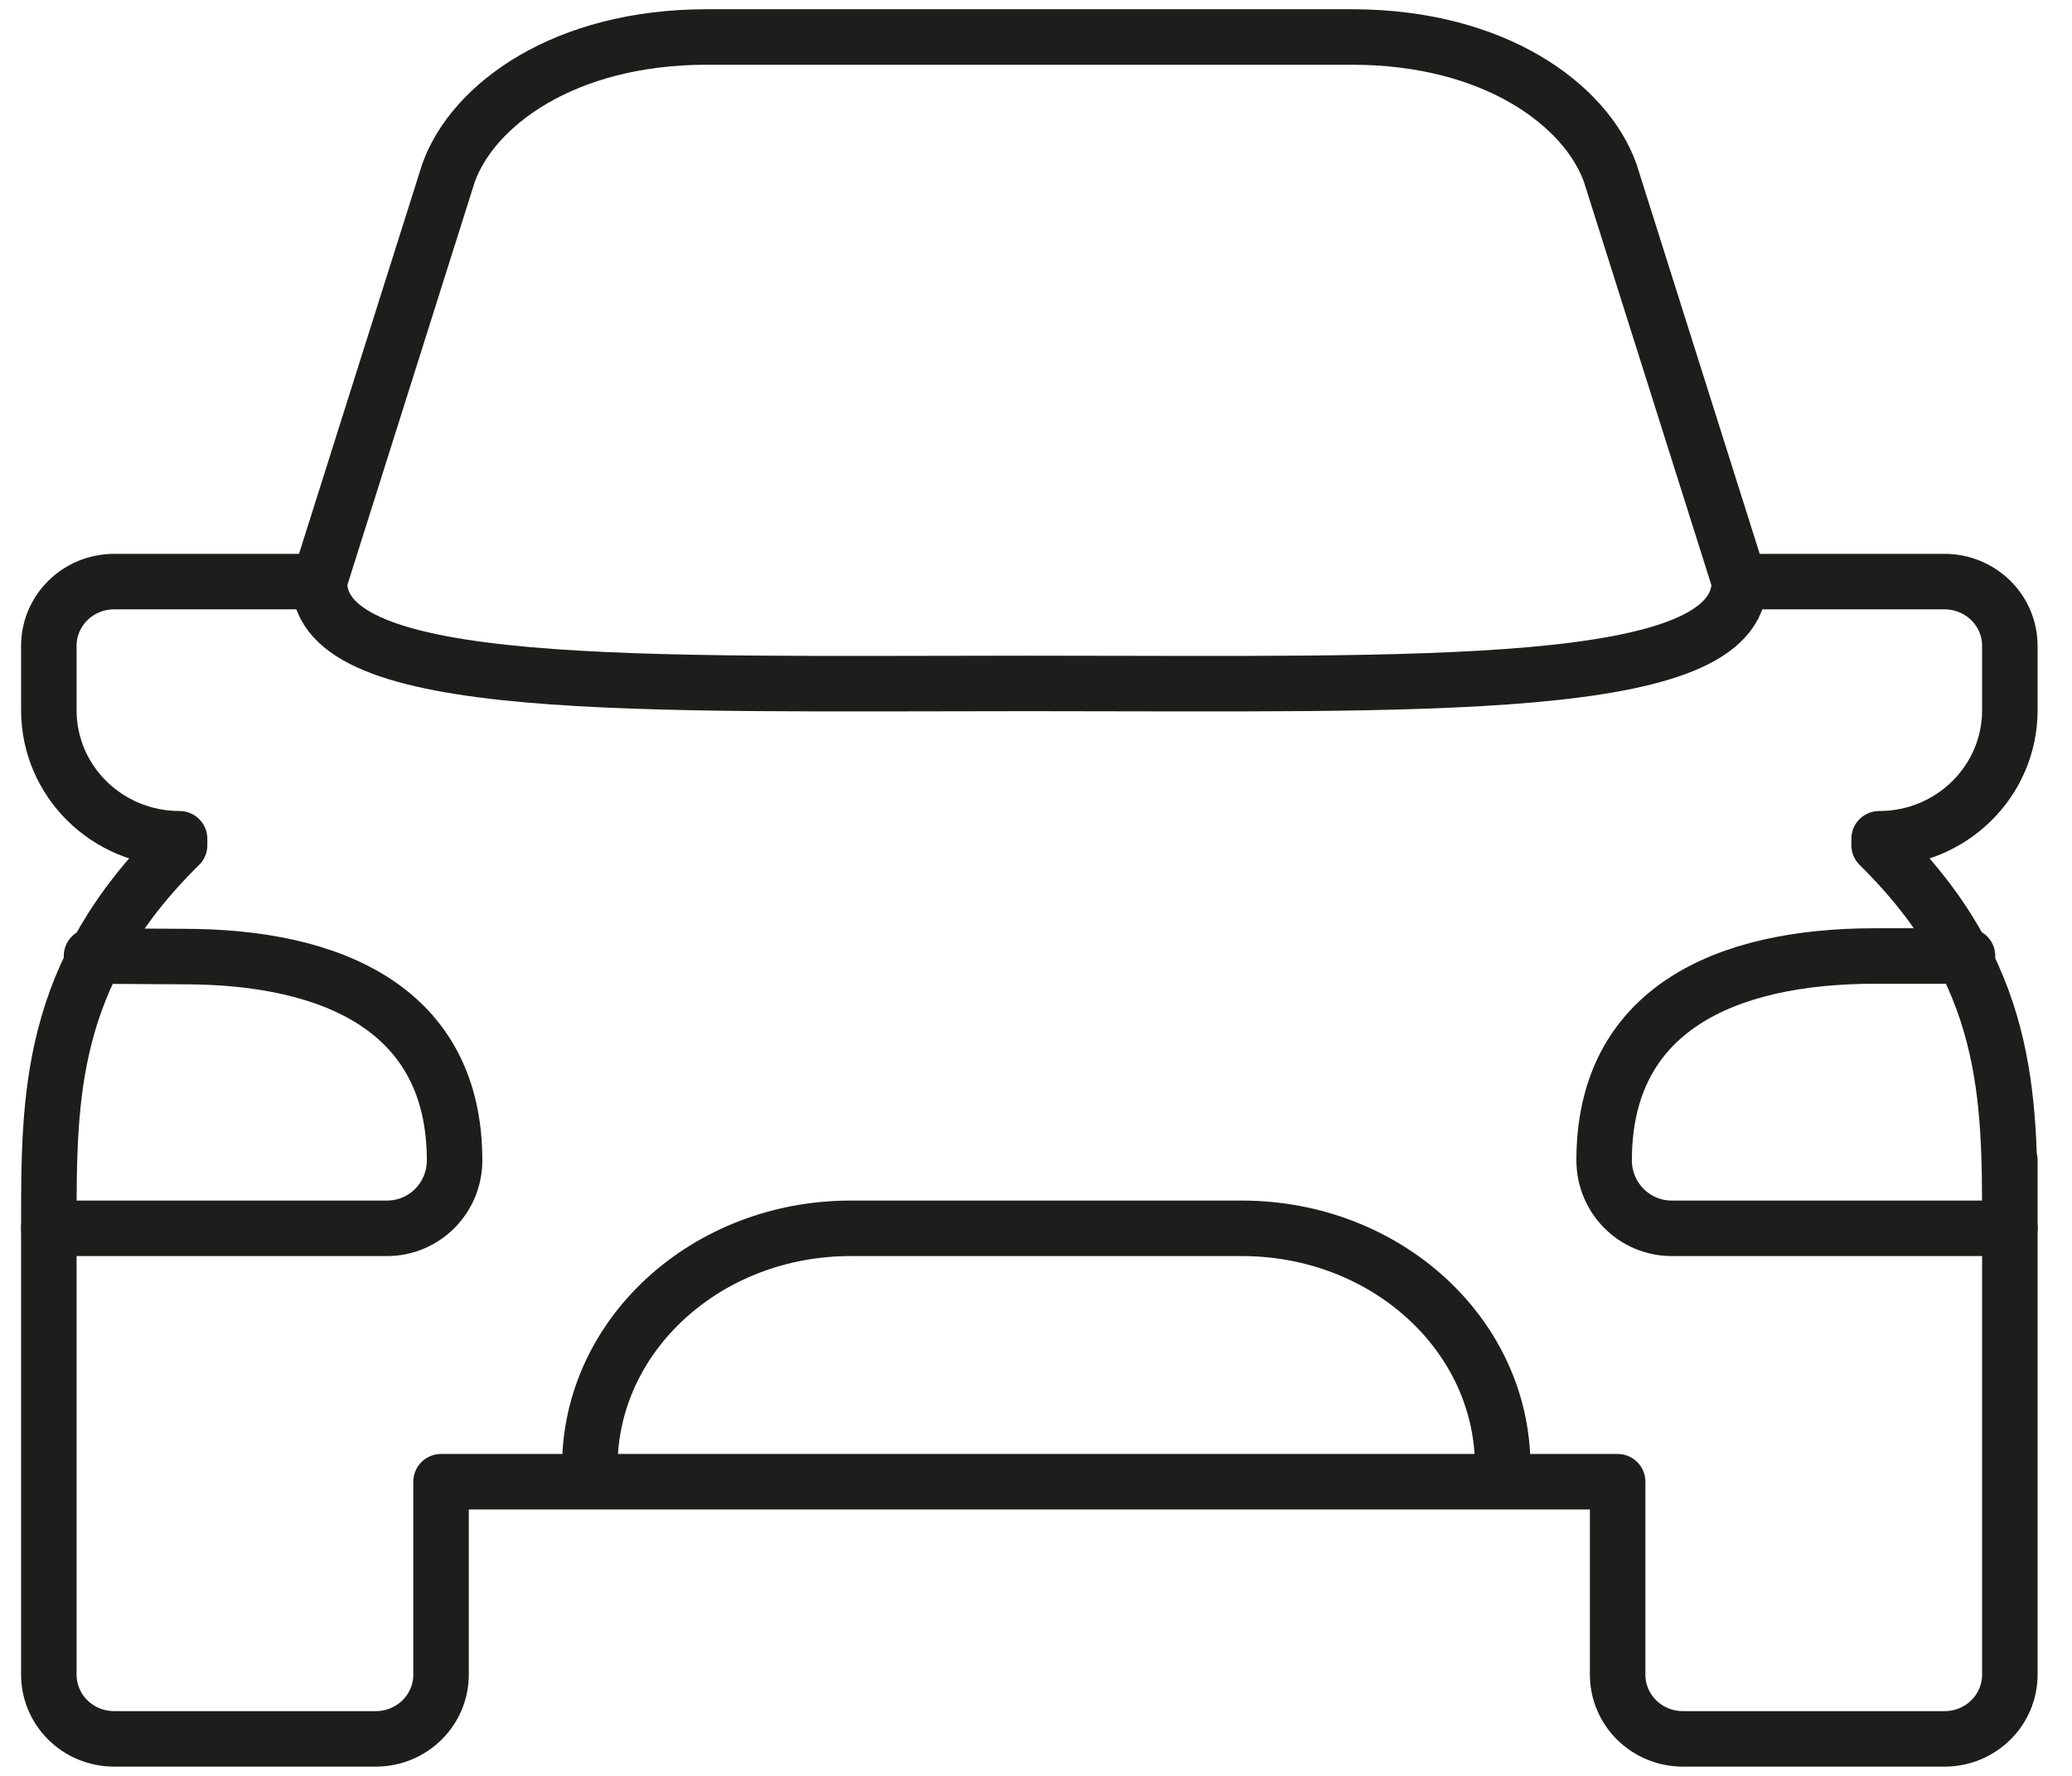
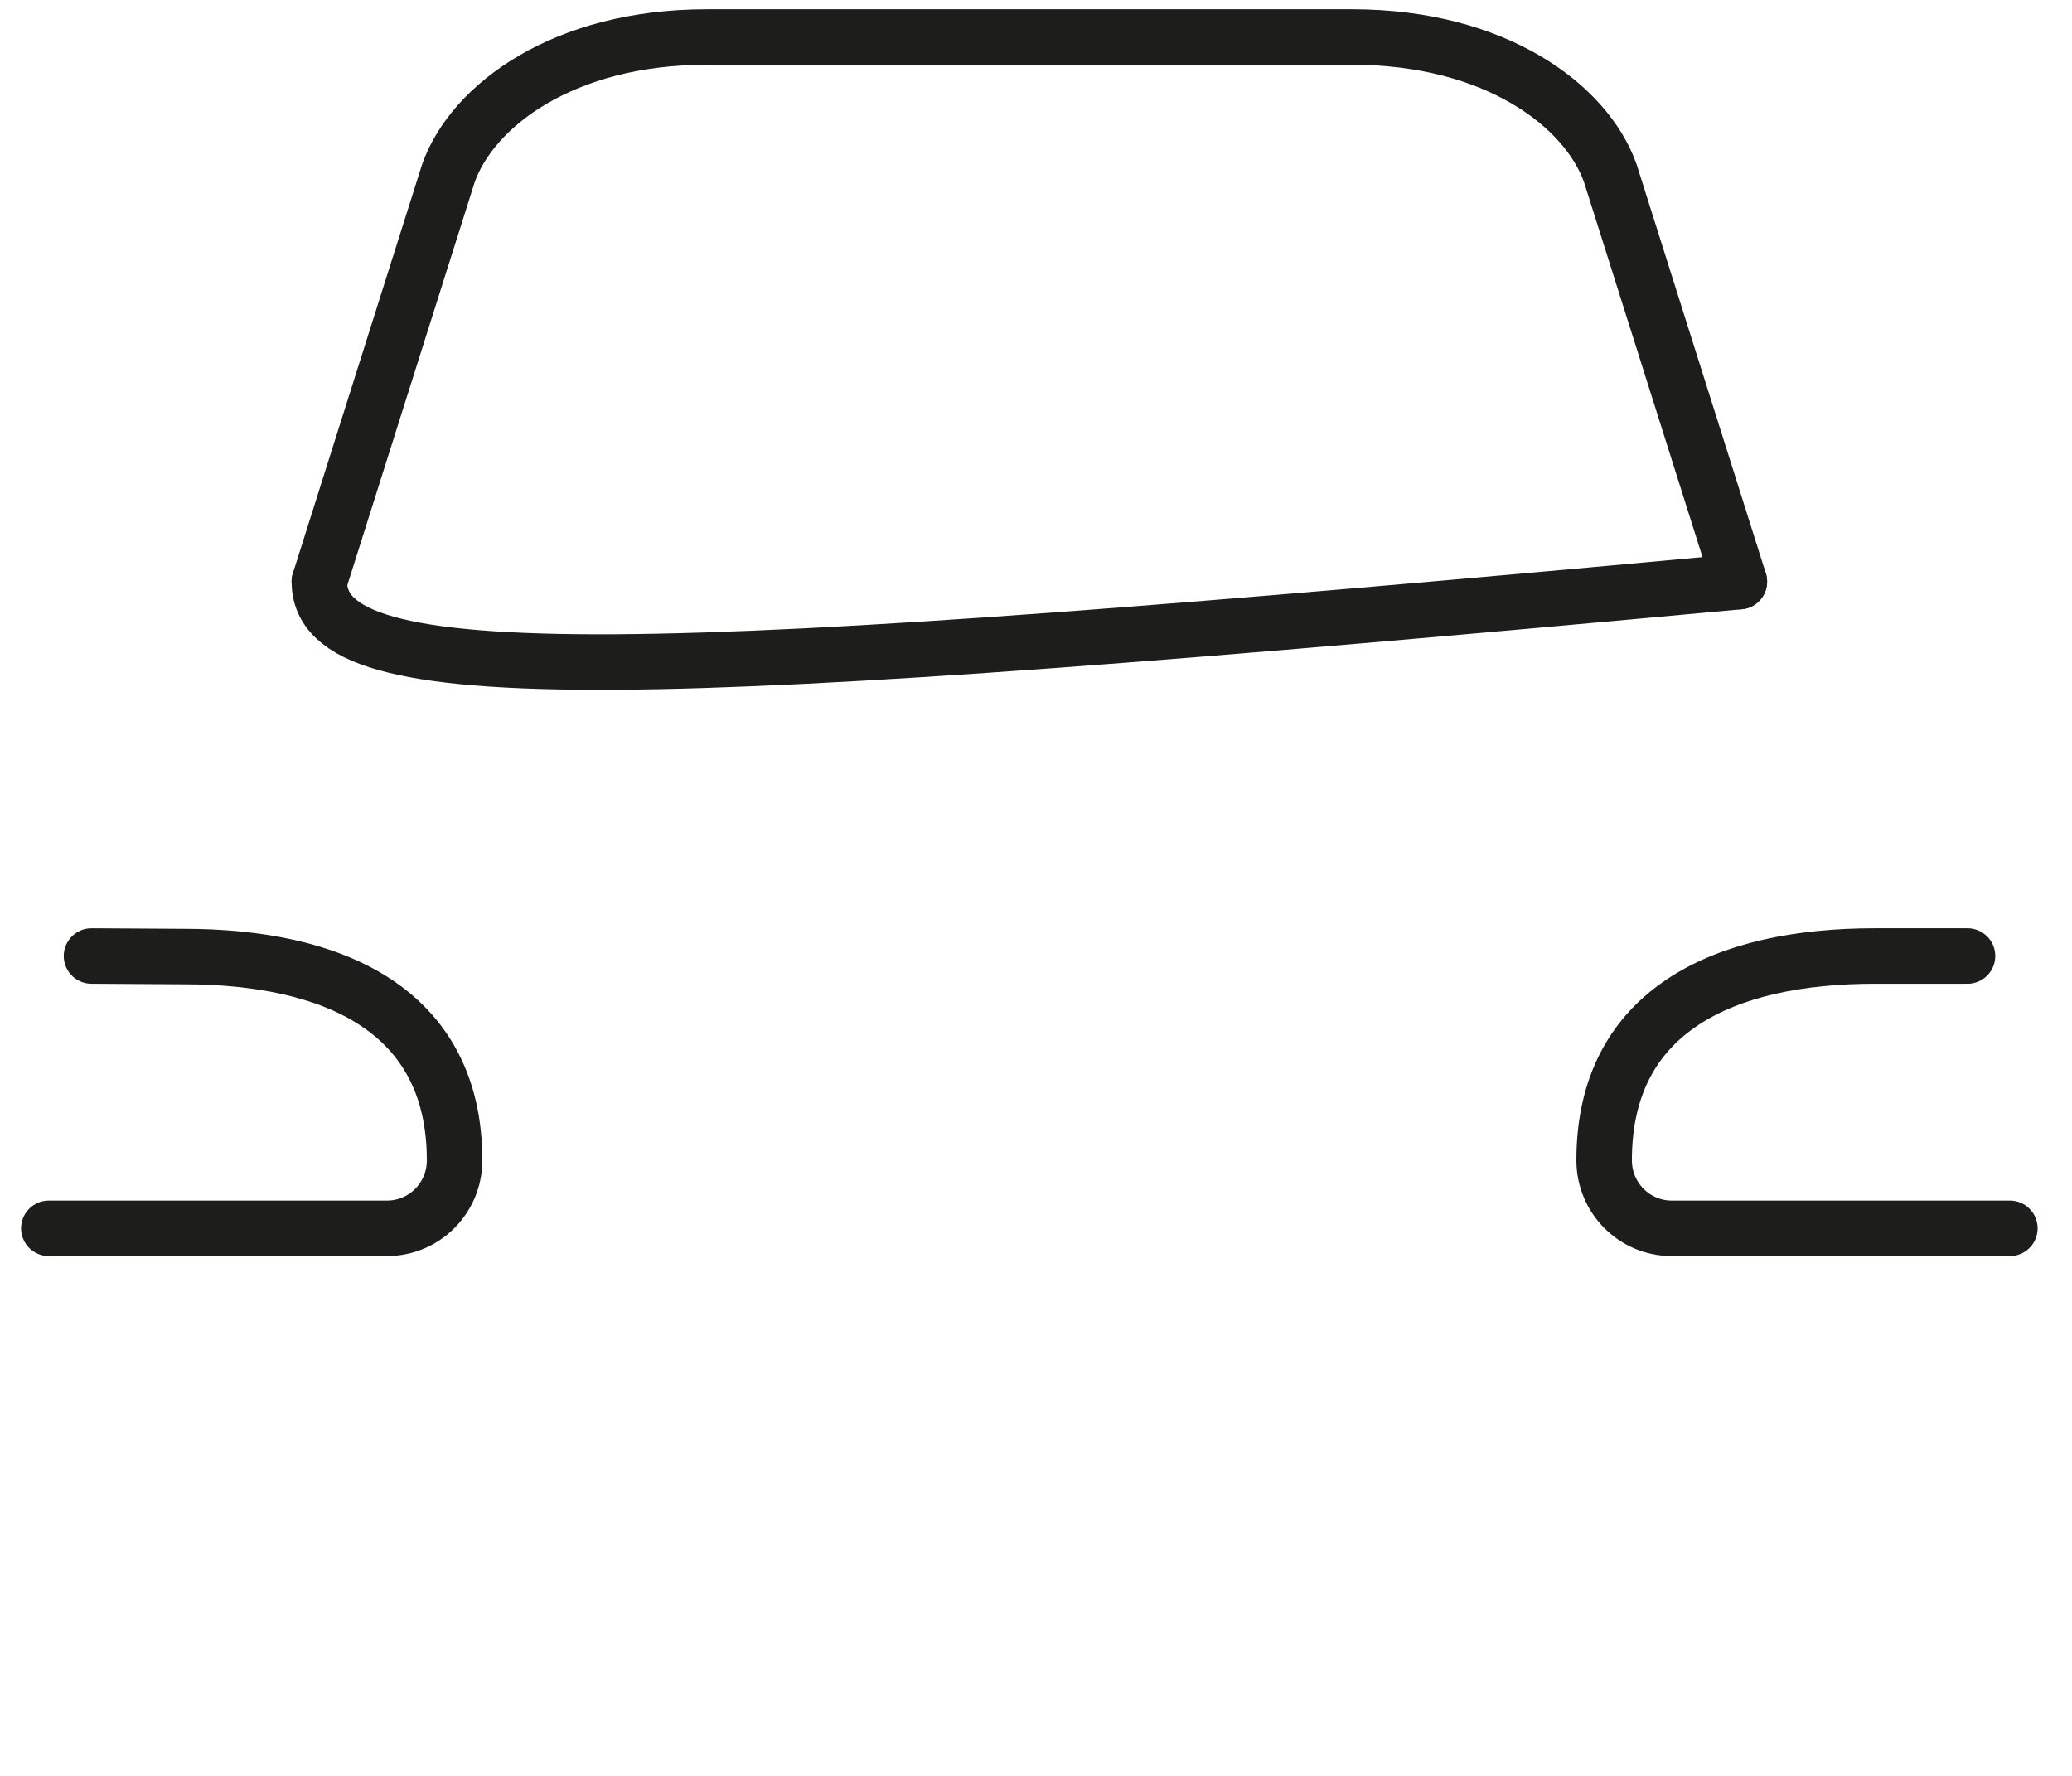
<svg xmlns="http://www.w3.org/2000/svg" width="56" height="48" viewBox="0 0 56 48" fill="none">
-   <path d="M40.614 39.64C40.614 36.081 37.46 33.2 33.565 33.2H22.991C19.095 33.2 15.941 36.081 15.941 39.64" stroke="#1D1D1B" stroke-width="1.5" stroke-linecap="round" stroke-linejoin="round" />
-   <path d="M47.01 15.72C47.01 18.762 38.427 18.472 27.82 18.472C17.214 18.472 8.631 18.762 8.631 15.72" stroke="#1D1D1B" stroke-width="1.5" stroke-linecap="round" stroke-linejoin="round" />
+   <path d="M47.01 15.72C17.214 18.472 8.631 18.762 8.631 15.72" stroke="#1D1D1B" stroke-width="1.5" stroke-linecap="round" stroke-linejoin="round" />
  <path d="M1.32 33.2H10.458C11.47 33.2 12.286 32.38 12.286 31.363C12.286 27.304 9.016 25.855 4.975 25.855L2.473 25.84" stroke="#1D1D1B" stroke-width="1.5" stroke-linecap="round" stroke-linejoin="round" />
  <path d="M54.321 33.2H45.183C44.172 33.2 43.355 32.378 43.355 31.36C43.355 27.292 46.626 25.84 50.666 25.84H53.176" stroke="#1D1D1B" stroke-width="1.5" stroke-linecap="round" stroke-linejoin="round" />
-   <path d="M8.387 15.72H3.087C2.109 15.72 1.32 16.496 1.32 17.458V19.196C1.32 21.117 2.901 22.671 4.854 22.671V22.845C1.32 26.321 1.32 29.622 1.32 33.098V45.262C1.32 46.224 2.109 47 3.087 47H10.154C11.131 47 11.92 46.224 11.92 45.262V40.049H43.72V45.262C43.72 46.224 44.509 47 45.487 47H52.554C53.531 47 54.32 46.224 54.32 45.262V31.36V33.098C54.32 29.622 54.32 26.321 50.787 22.845V22.671C52.74 22.671 54.32 21.117 54.32 19.196V17.458C54.32 16.496 53.531 15.72 52.554 15.72H47.254" stroke="#1D1D1B" stroke-width="1.5" stroke-linecap="round" stroke-linejoin="round" />
  <path d="M47.01 15.72L43.521 4.68C42.867 2.84 40.4 1 36.543 1H19.098C15.241 1 12.774 2.84 12.12 4.68L8.631 15.72" stroke="#1D1D1B" stroke-width="1.5" stroke-linecap="round" stroke-linejoin="round" />
</svg>